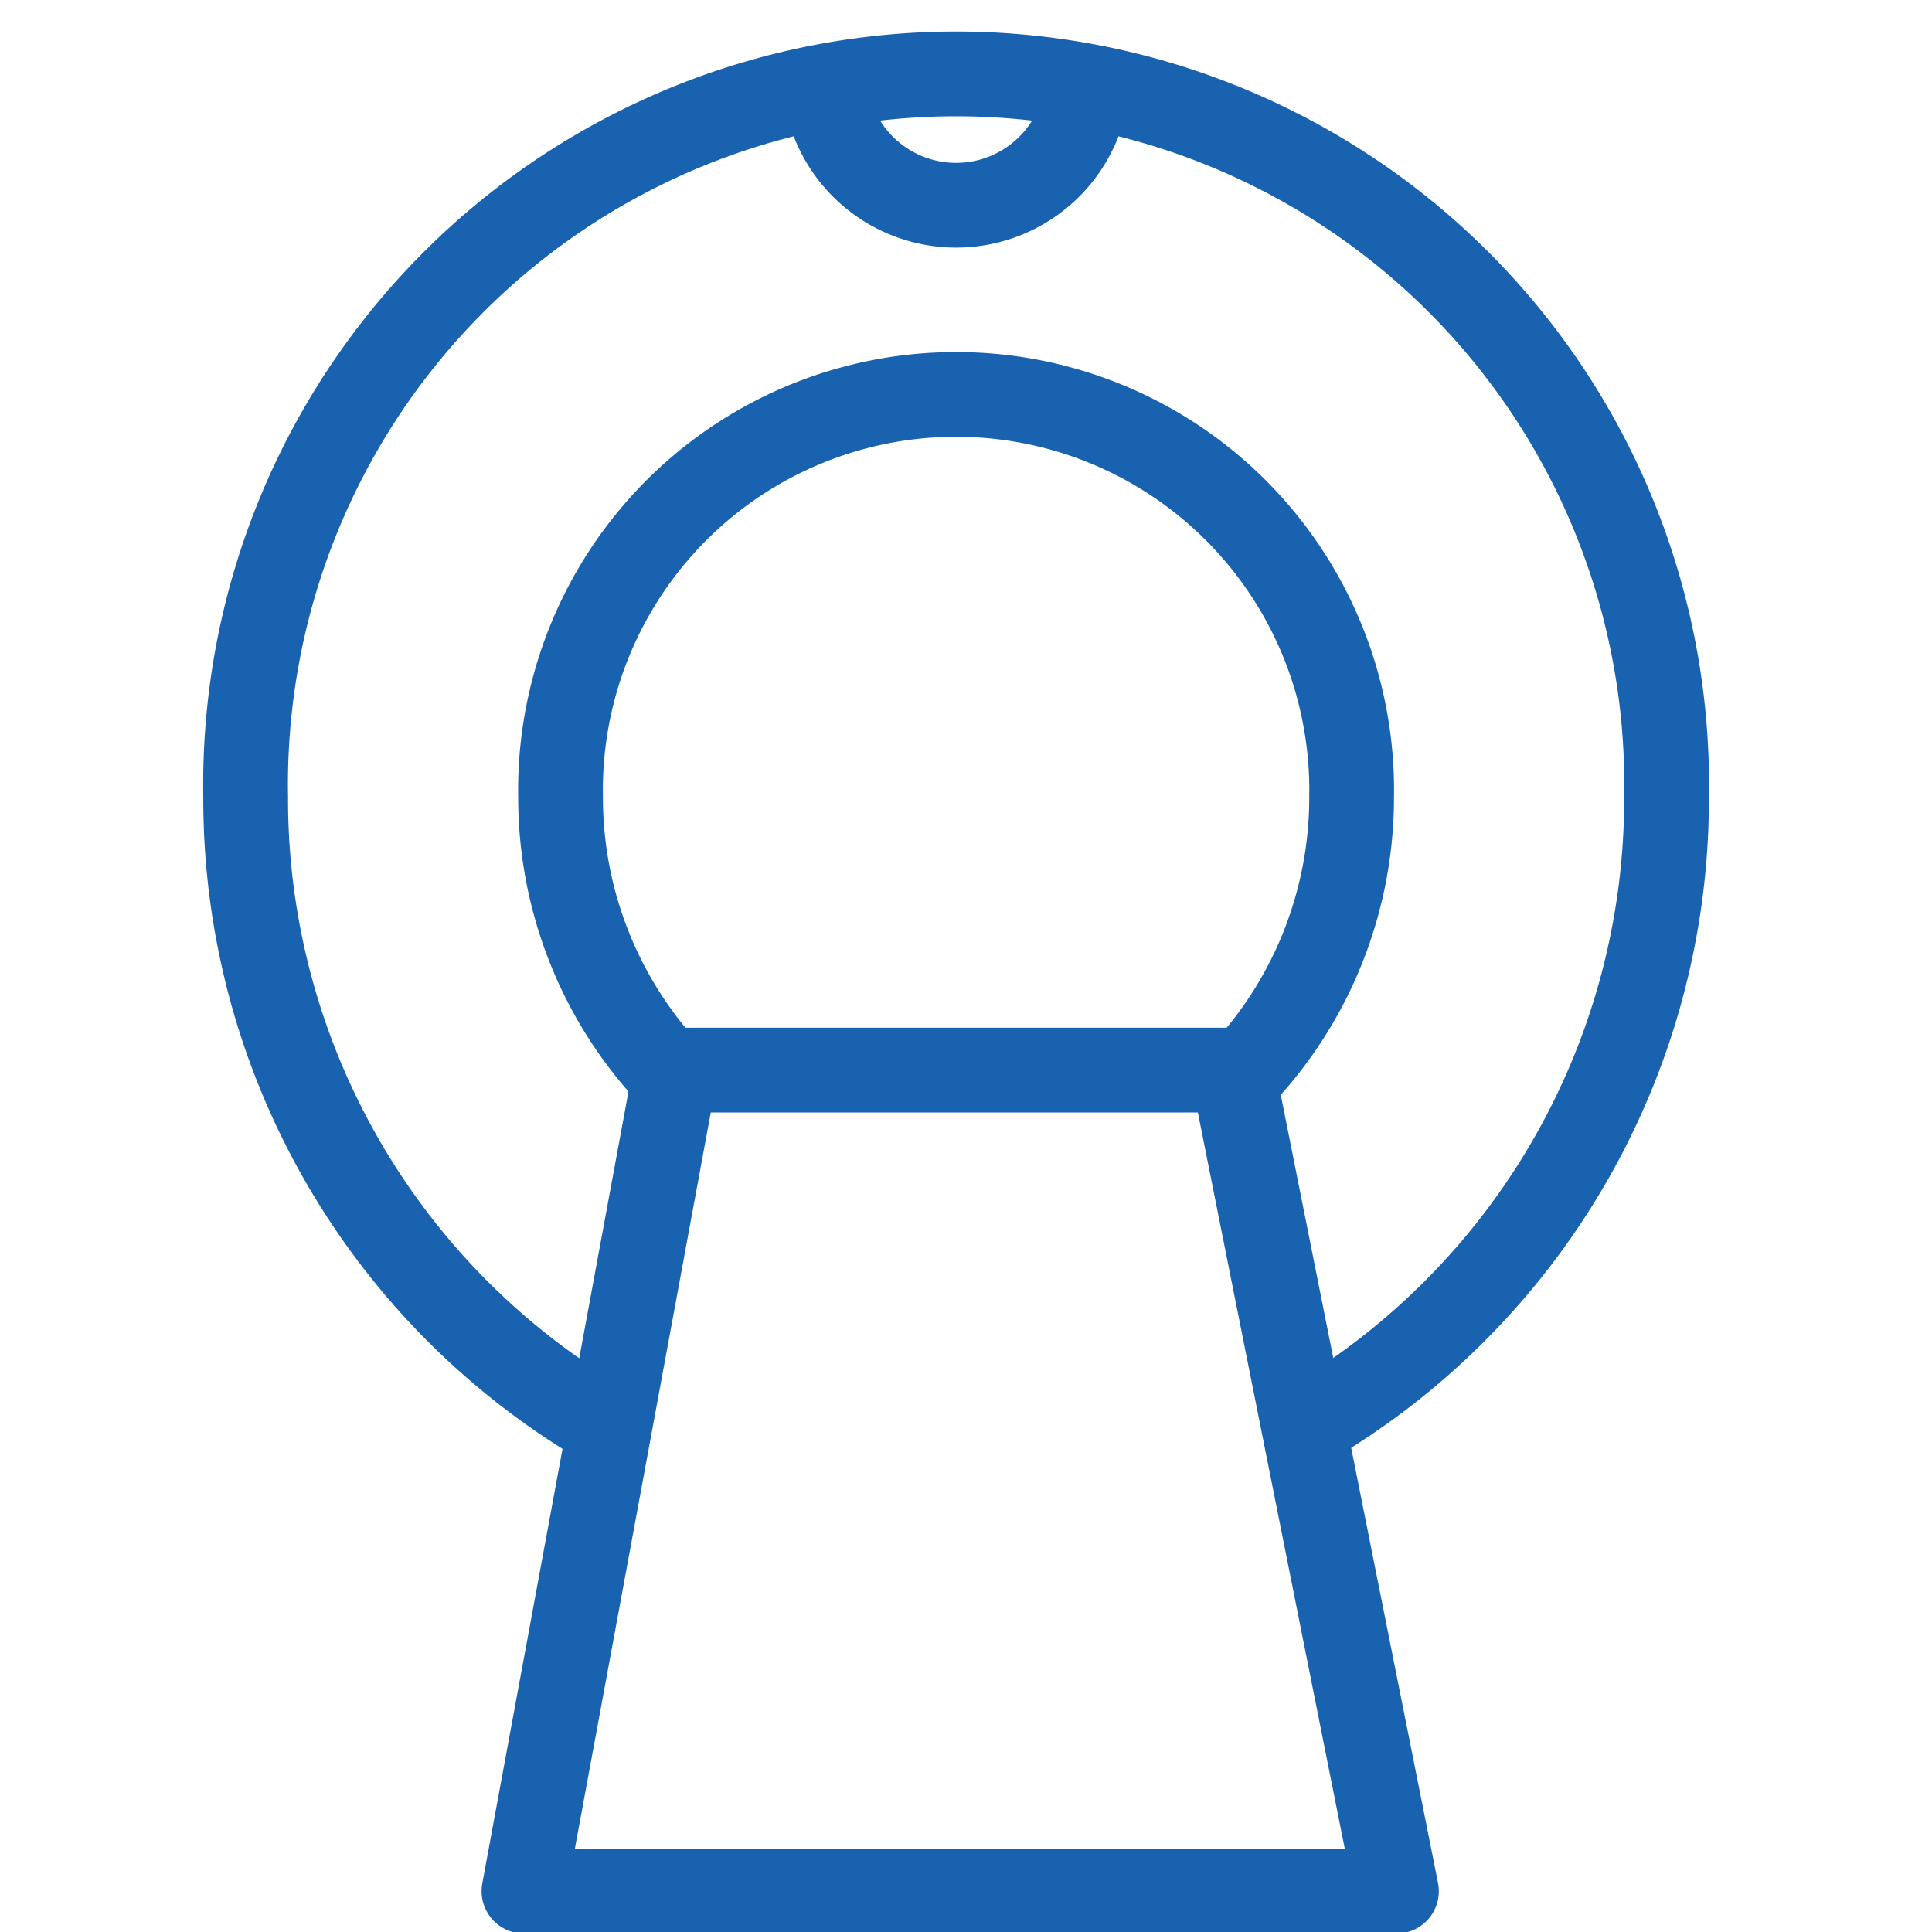
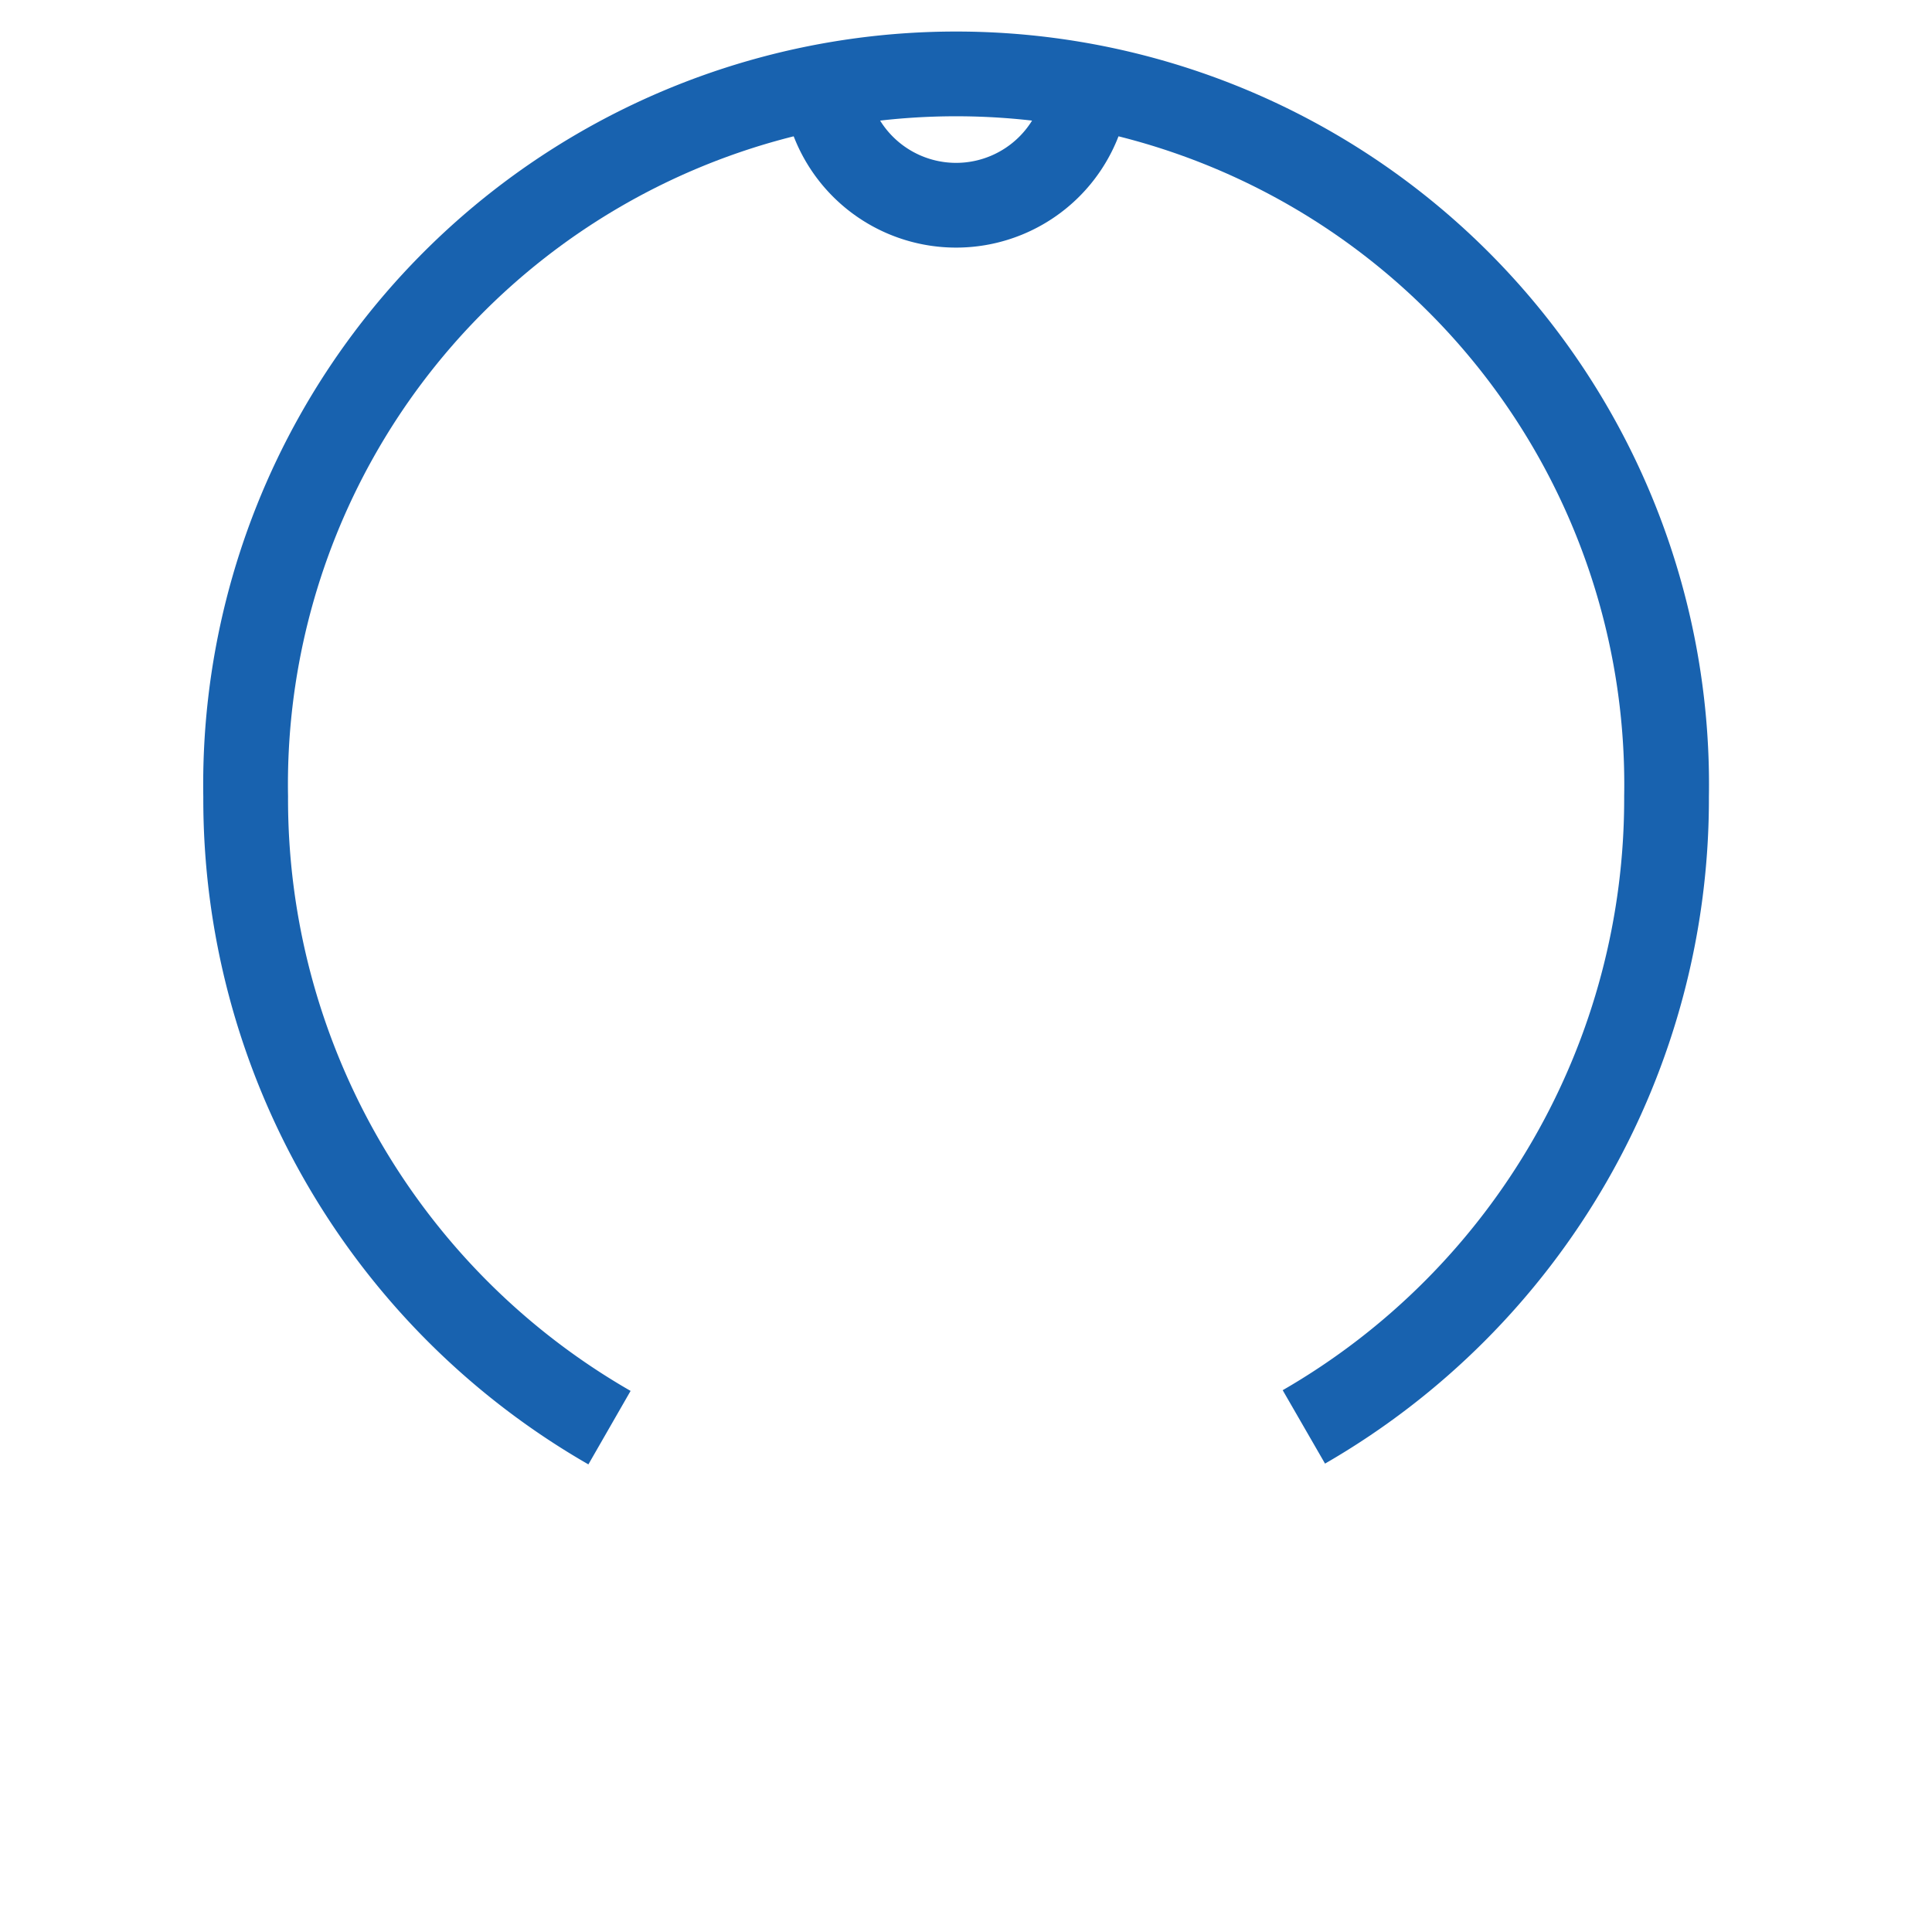
<svg xmlns="http://www.w3.org/2000/svg" width="57" height="57" viewBox="0 0 57 57">
  <defs>
    <clipPath id="clip-path">
      <rect id="Rectangle_45" data-name="Rectangle 45" width="57" height="57" transform="translate(-0.483 0.13)" fill="#fff" stroke="#707070" stroke-width="1" />
    </clipPath>
  </defs>
  <g id="Mask_Group_28" data-name="Mask Group 28" transform="translate(0.483 -0.13)" clip-path="url(#clip-path)">
    <g id="Group_42" data-name="Group 42" transform="translate(6.765 2.297)">
-       <path id="Path_83" data-name="Path 83" d="M511.588,990.434a11.941,11.941,0,0,1-3.246-8.218,11.671,11.671,0,1,1,23.339,0,11.941,11.941,0,0,1-3.306,8.281" transform="translate(-499.052 -960.888)" fill="none" stroke="#1862af" stroke-width="2.5" />
      <path id="Path_84" data-name="Path 84" d="M506.381,997.6a21.384,21.384,0,0,1-10.734-18.622,20.963,20.963,0,1,1,41.92,0,21.384,21.384,0,0,1-10.7,18.6" transform="translate(-495.647 -957.647)" fill="none" stroke="#1862af" stroke-width="2.5" />
-       <path id="Path_85" data-name="Path 85" d="M511.338,997.134h16.436l4.834,24.225H506.866Z" transform="translate(-498.656 -967.73)" fill="none" stroke="#1862af" stroke-linecap="round" stroke-linejoin="round" stroke-width="2.5" />
      <path id="Path_86" data-name="Path 86" d="M526.751,957.647a3.888,3.888,0,1,1-7.776,0" transform="translate(-501.903 -957.647)" fill="none" stroke="#1862af" stroke-width="2.5" />
    </g>
  </g>
</svg>